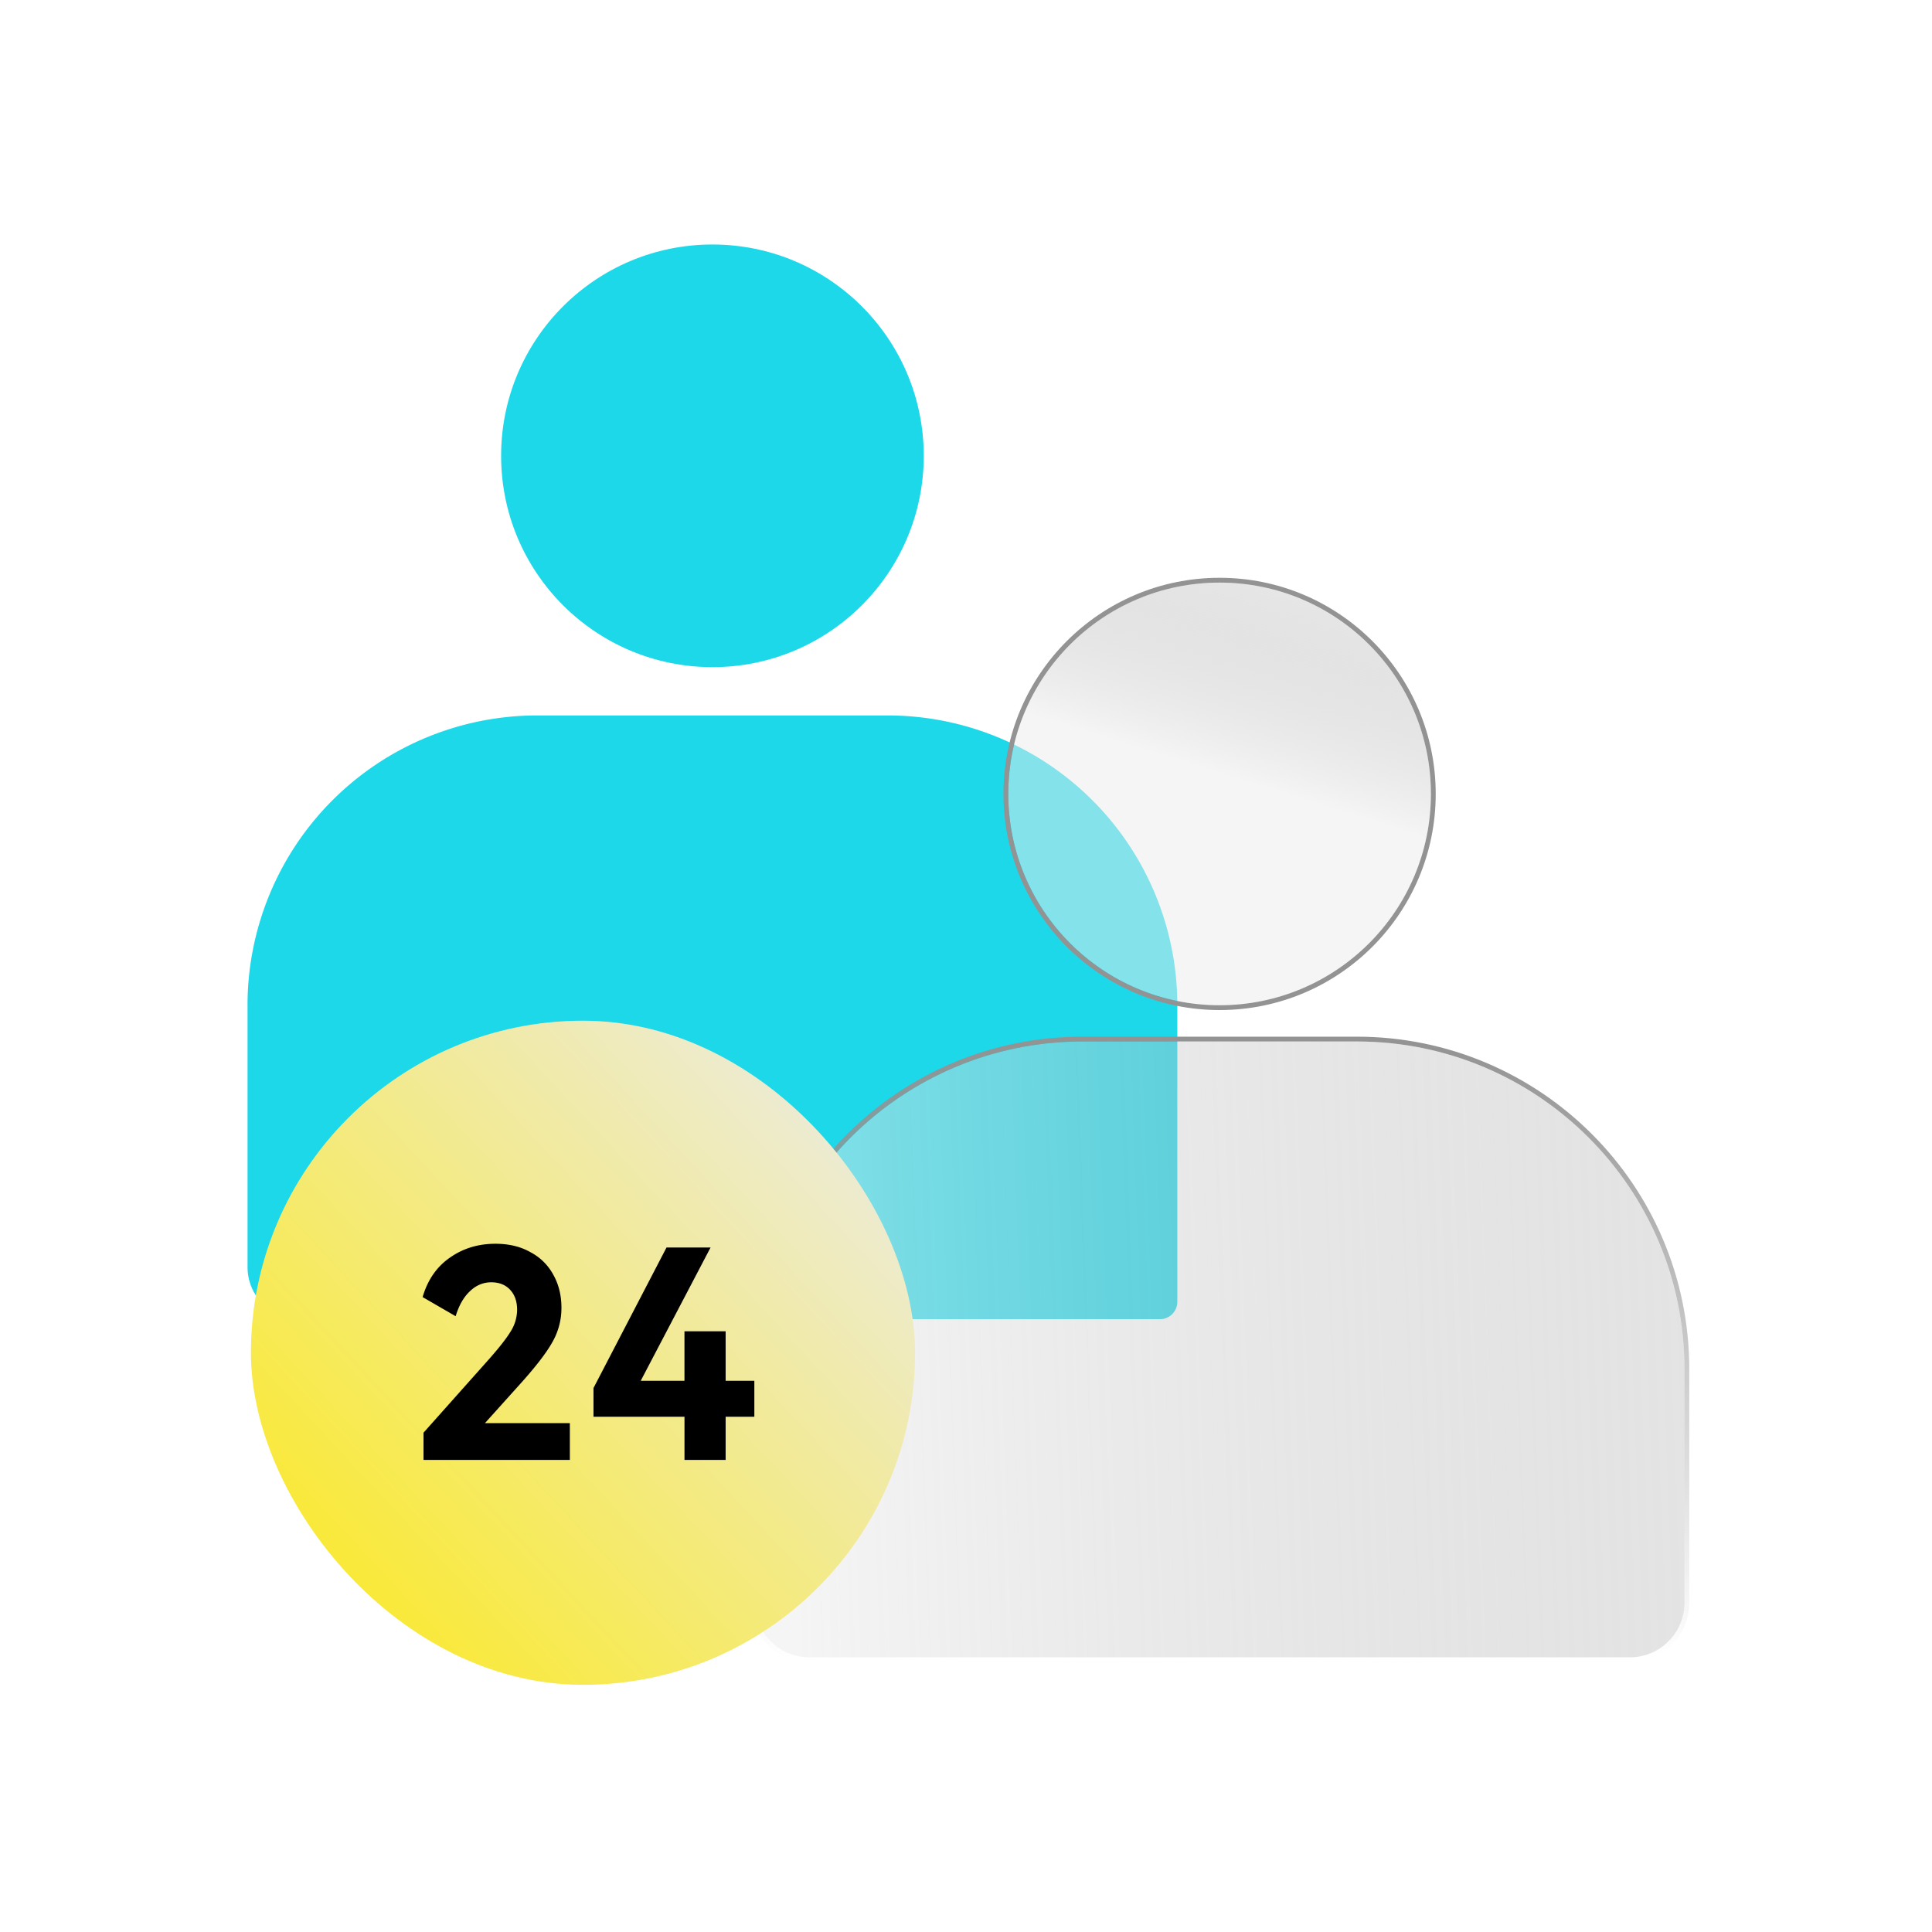
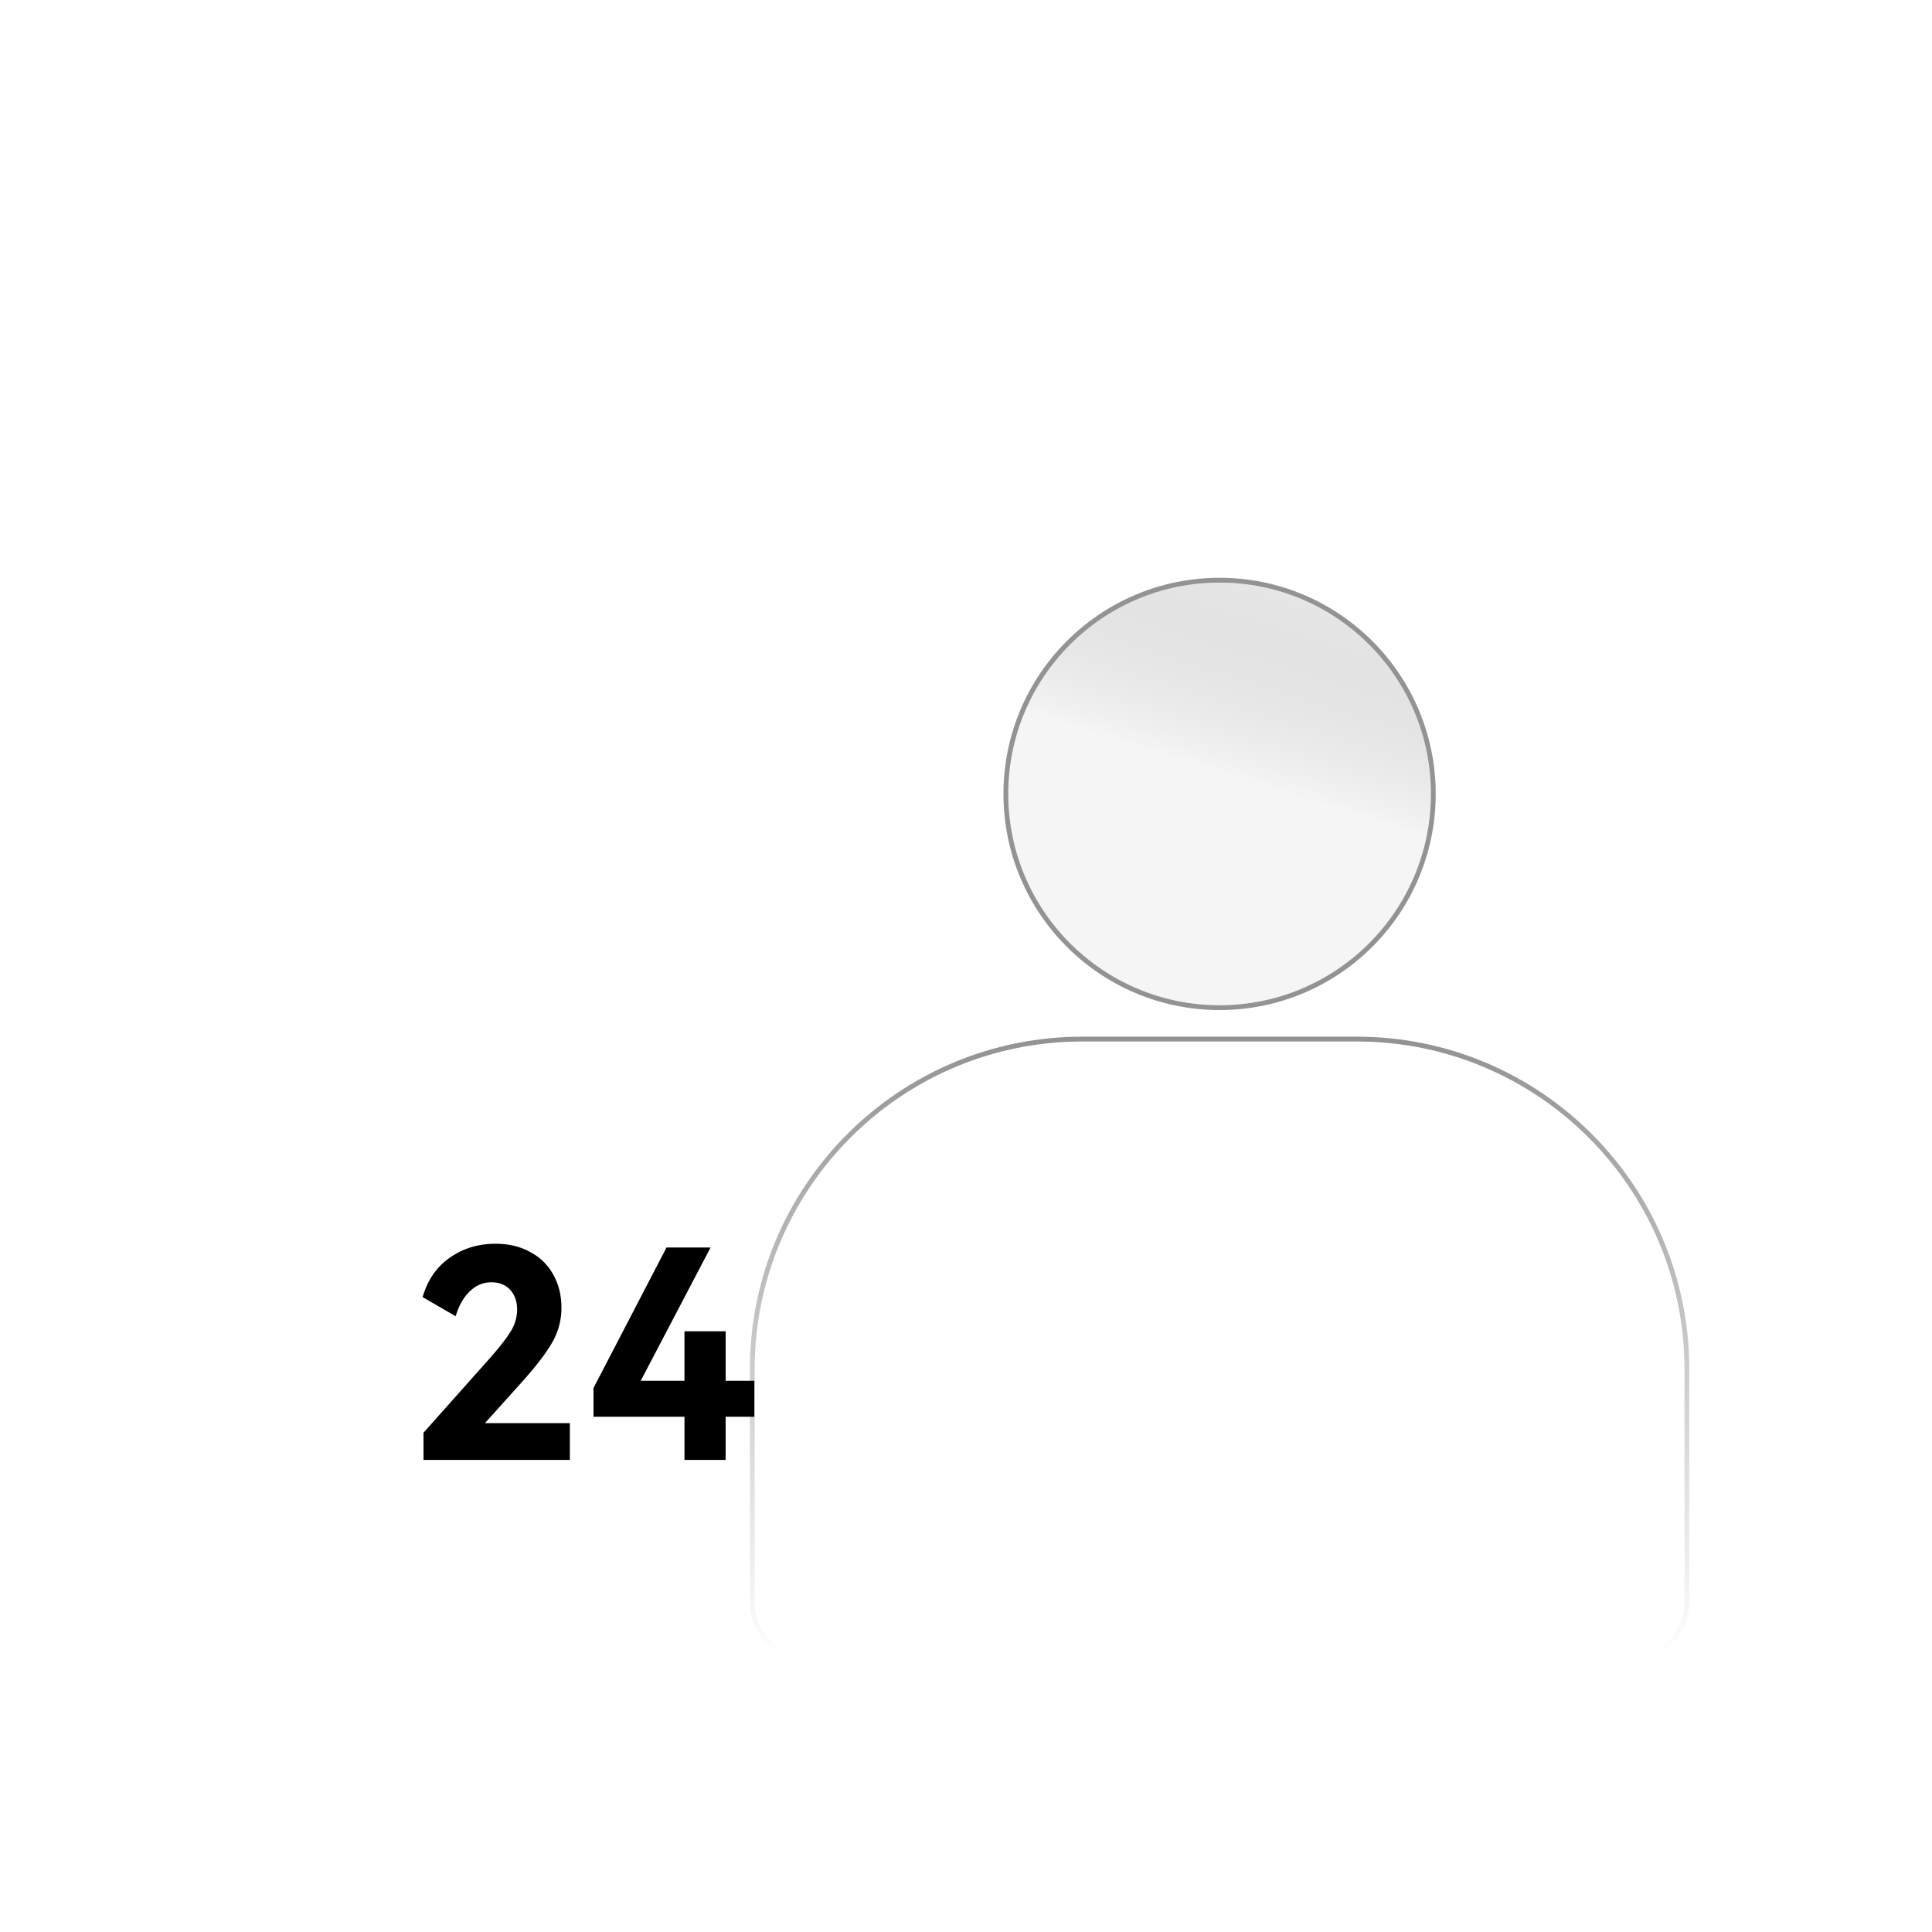
<svg xmlns="http://www.w3.org/2000/svg" width="90" height="90" fill="none">
  <style>.B{color-interpolation-filters:sRGB}.C{flood-opacity:0}.D{stroke-width:.224}</style>
  <g fill="#1cd8e9">
-     <path d="M11.531 46.827A13.5 13.5 0 0 1 25.03 33.328h16.316a13.5 13.5 0 0 1 13.498 13.498v13.819a.81.81 0 0 1-.808.808H13.955c-1.338 0-2.423-1.085-2.423-2.423V46.827z" />
-     <circle cx="33.188" cy="21.234" r="9.844" />
-   </g>
+     </g>
  <g filter="url(#A)">
-     <path d="M35.156 63.784a15.27 15.27 0 0 1 15.268-15.268h12.777a15.27 15.27 0 0 1 15.268 15.268V74.66c0 1.405-1.139 2.544-2.544 2.544H37.7c-1.405 0-2.544-1.139-2.544-2.544V63.784z" fill="url(#D)" fill-opacity=".5" />
    <path d="M50.424 48.404C41.93 48.404 35.044 55.289 35.044 63.783V74.66C35.044 76.126 36.233 77.315 37.7 77.315H75.925C77.392 77.315 78.581 76.126 78.581 74.66V63.783C78.581 55.289 71.695 48.404 63.201 48.404H50.424Z" stroke="url(#E)" class="D" />
  </g>
  <g filter="url(#B)">
    <circle cx="56.813" cy="36.984" r="9.844" fill="url(#F)" fill-opacity=".5" />
    <circle cx="56.813" cy="36.984" r="9.956" stroke="#939393" class="D" />
  </g>
  <g filter="url(#C)">
-     <rect x="11.813" y="47.672" width="30.938" height="30.938" rx="15.469" fill="url(#G)" />
-   </g>
+     </g>
  <path d="M22.59 66.294h3.956v1.715h-6.817V66.74l2.983-3.348c.513-.576.868-1.026 1.066-1.35a1.92 1.92 0 0 0 .311-1.026c0-.387-.108-.698-.324-.931s-.509-.351-.878-.351c-.378 0-.711.14-.999.419-.288.27-.509.657-.662 1.161l-1.539-.891c.234-.801.657-1.413 1.269-1.836.612-.432 1.319-.648 2.12-.648.63 0 1.174.13 1.633.392a2.56 2.56 0 0 1 1.067 1.053c.252.45.378.963.378 1.539a3.19 3.19 0 0 1-.419 1.593c-.27.486-.756 1.12-1.458 1.904l-1.687 1.876zm11.213-4.279v2.308h1.337v1.674h-1.337v2.011h-1.917v-2.011h-4.239V64.66l3.402-6.547h2.052l-3.254 6.21h2.038v-2.308h1.917z" fill="#000" />
  <defs>
    <filter id="A" x="31.116" y="44.475" width="51.394" height="36.769" filterUnits="userSpaceOnUse" class="B">
      <feFlood class="C" />
      <feGaussianBlur stdDeviation="1.908" />
      <feComposite in2="SourceAlpha" operator="in" />
      <feBlend in="SourceGraphic" />
    </filter>
    <filter id="B" x="42.928" y="23.1" width="27.769" height="27.769" filterUnits="userSpaceOnUse" class="B">
      <feFlood class="C" />
      <feGaussianBlur stdDeviation="1.908" />
      <feComposite in2="SourceAlpha" operator="in" />
      <feBlend in="SourceGraphic" />
    </filter>
    <filter id="C" x="8.1" y="43.959" width="38.363" height="38.363" filterUnits="userSpaceOnUse" class="B">
      <feFlood class="C" />
      <feGaussianBlur stdDeviation="1.856" />
      <feComposite in2="SourceAlpha" operator="in" />
      <feBlend in="SourceGraphic" result="C" />
      <feColorMatrix in="SourceAlpha" values="0 0 0 0 0 0 0 0 0 0 0 0 0 0 0 0 0 0 127 0" result="D" />
      <feOffset dx="0.495" dy="0.495" />
      <feGaussianBlur stdDeviation=".124" />
      <feComposite in2="D" operator="arithmetic" k2="-1" k3="1" />
      <feColorMatrix values="0 0 0 0 1 0 0 0 0 1 0 0 0 0 1 0 0 0 1 0" />
      <feBlend in2="C" result="E" />
      <feColorMatrix in="SourceAlpha" values="0 0 0 0 0 0 0 0 0 0 0 0 0 0 0 0 0 0 127 0" result="D" />
      <feOffset dx="-0.619" dy="-0.619" />
      <feGaussianBlur stdDeviation=".124" />
      <feComposite in2="D" operator="arithmetic" k2="-1" k3="1" />
      <feColorMatrix values="0 0 0 0 0.971 0 0 0 0 0.641 0 0 0 0 0 0 0 0 1 0" />
      <feBlend in2="E" />
    </filter>
    <linearGradient id="D" x1="36.218" y1="57.238" x2="127.105" y2="53.855" gradientUnits="userSpaceOnUse">
      <stop stop-color="#ebebeb" />
      <stop offset="1" stop-color="#393939" stop-opacity="0" />
    </linearGradient>
    <linearGradient id="E" x1="56.813" y1="48.516" x2="56.813" y2="77.203" gradientUnits="userSpaceOnUse">
      <stop stop-color="#939393" />
      <stop offset="1" stop-color="#939393" stop-opacity="0" />
    </linearGradient>
    <linearGradient id="F" x1="47.451" y1="33.127" x2="51.823" y2="19.161" gradientUnits="userSpaceOnUse">
      <stop stop-color="#ebebeb" />
      <stop offset="1" stop-color="#393939" stop-opacity="0" />
    </linearGradient>
    <linearGradient id="G" x1="42.75" y1="49.83" x2="11.813" y2="78.609" gradientUnits="userSpaceOnUse">
      <stop stop-color="#ebebeb" />
      <stop offset="1" stop-color="#fce917" />
    </linearGradient>
  </defs>
</svg>